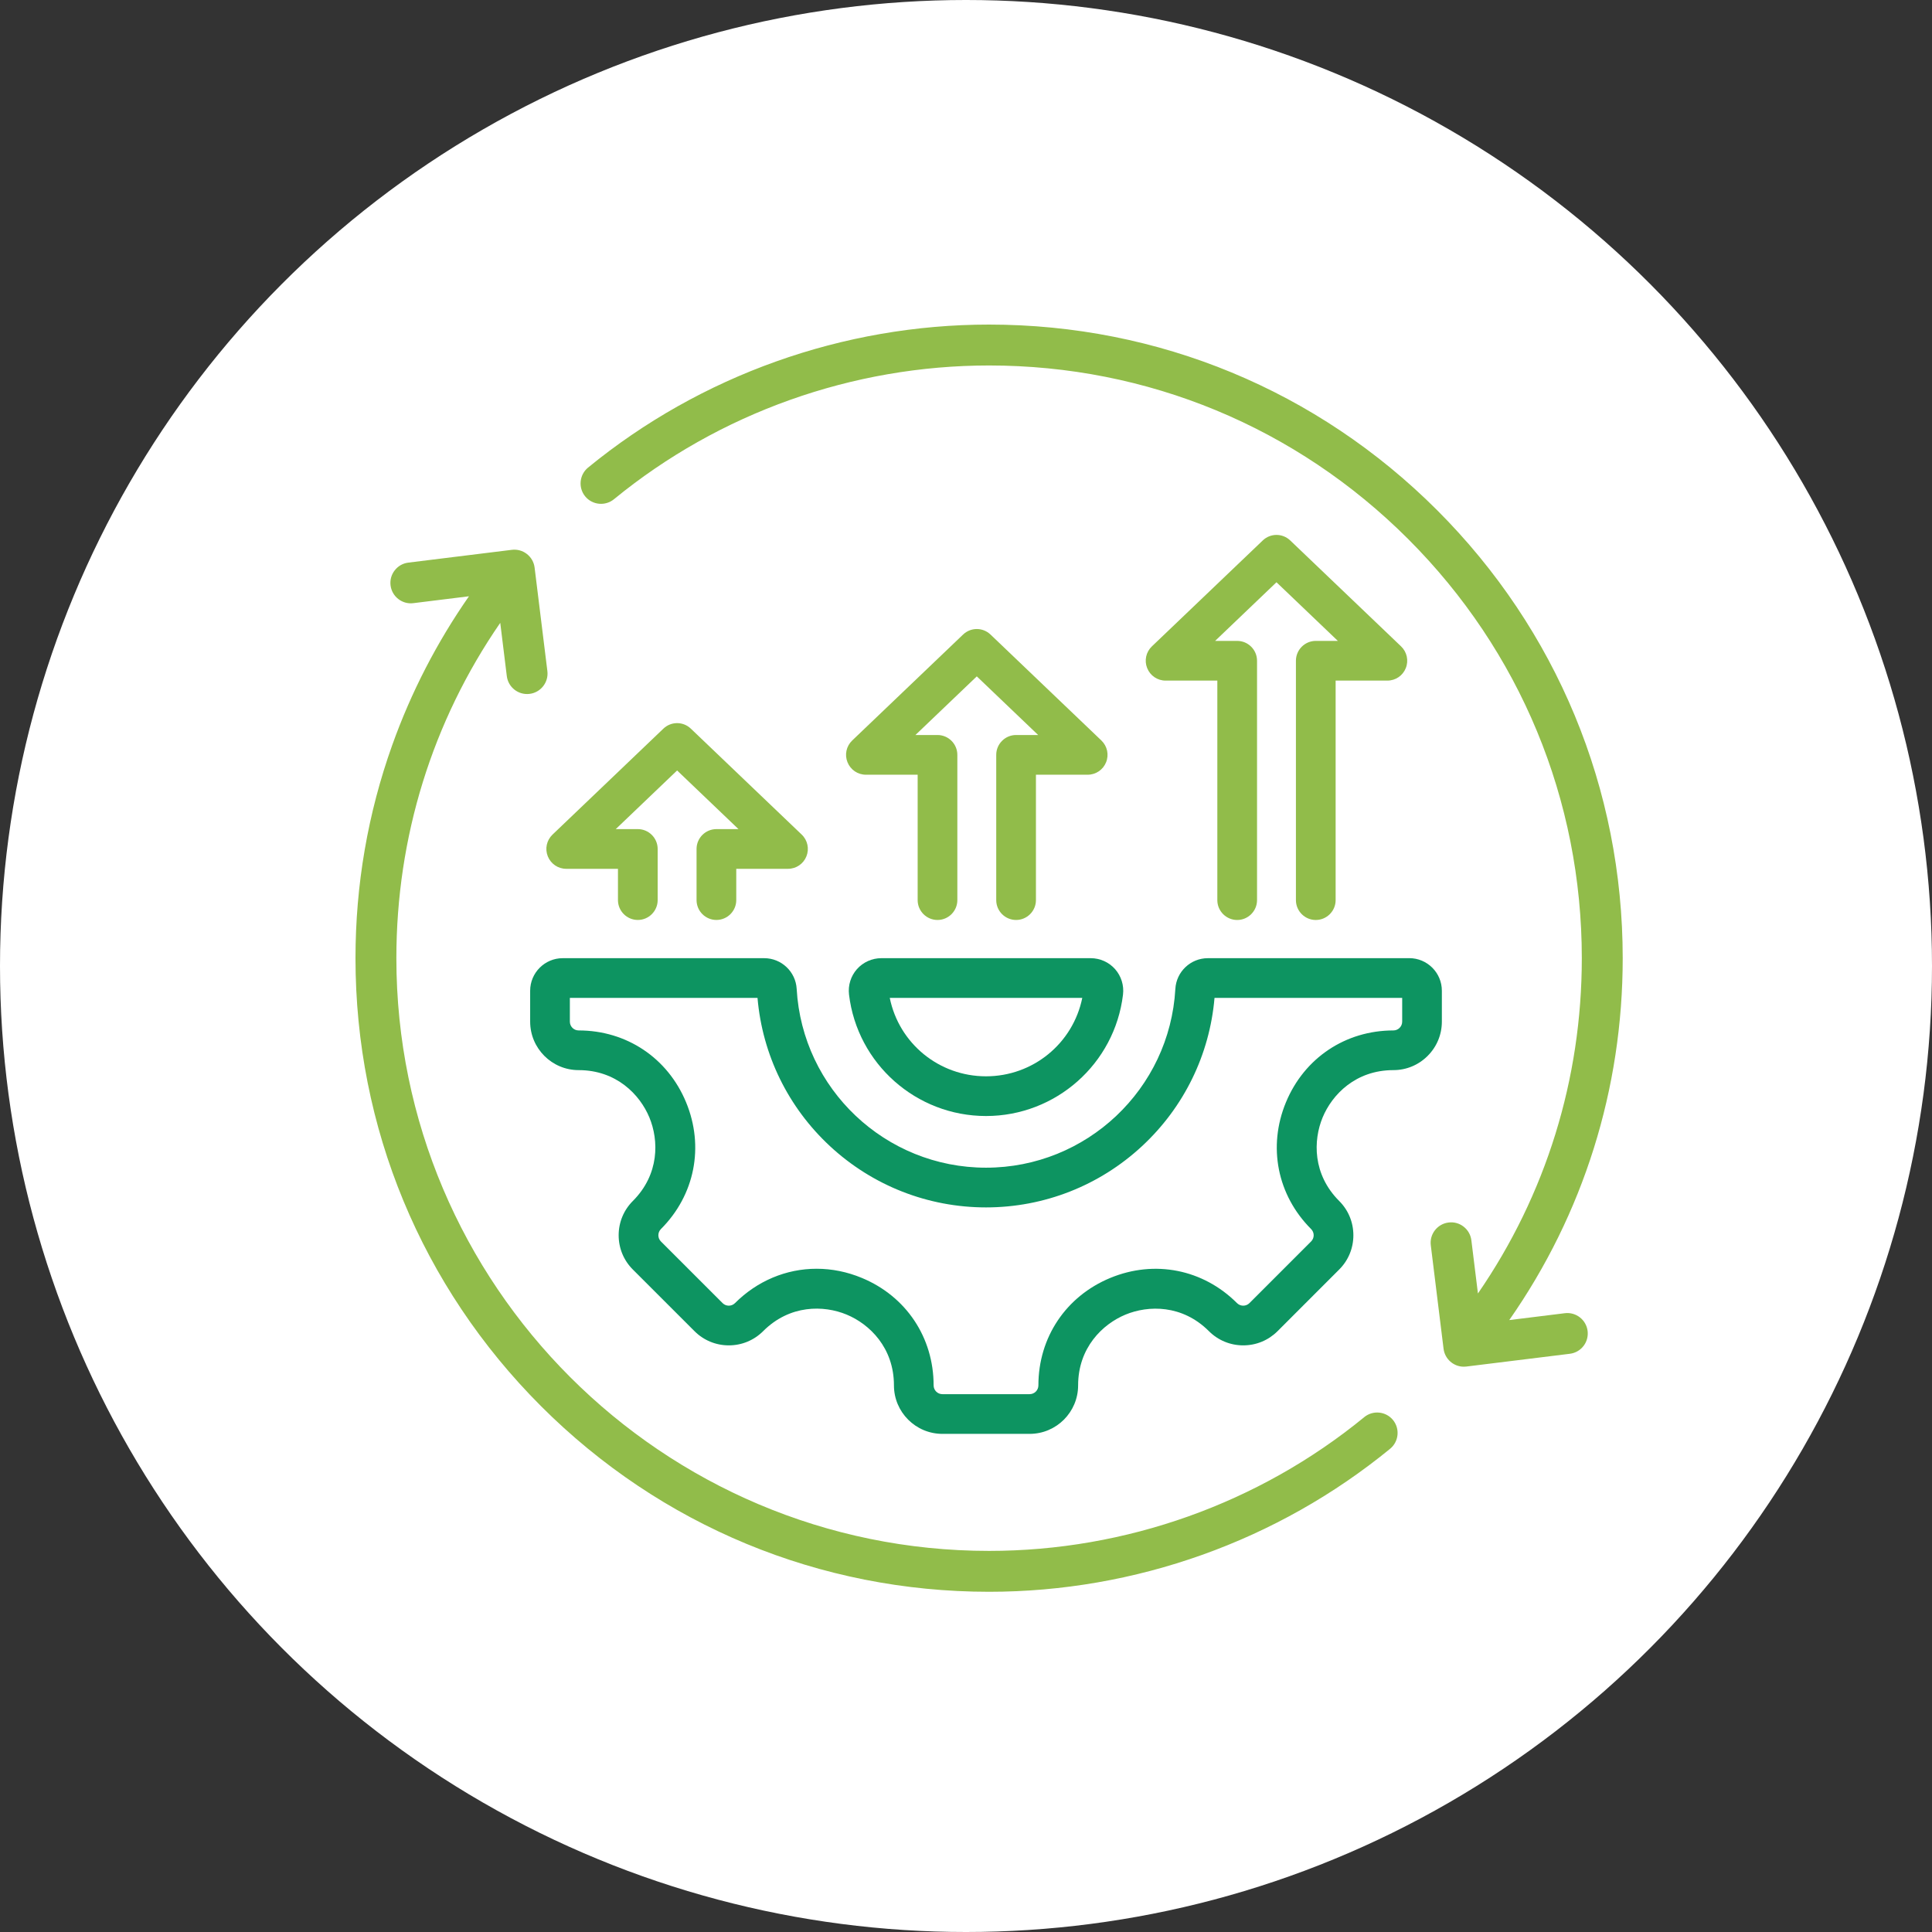
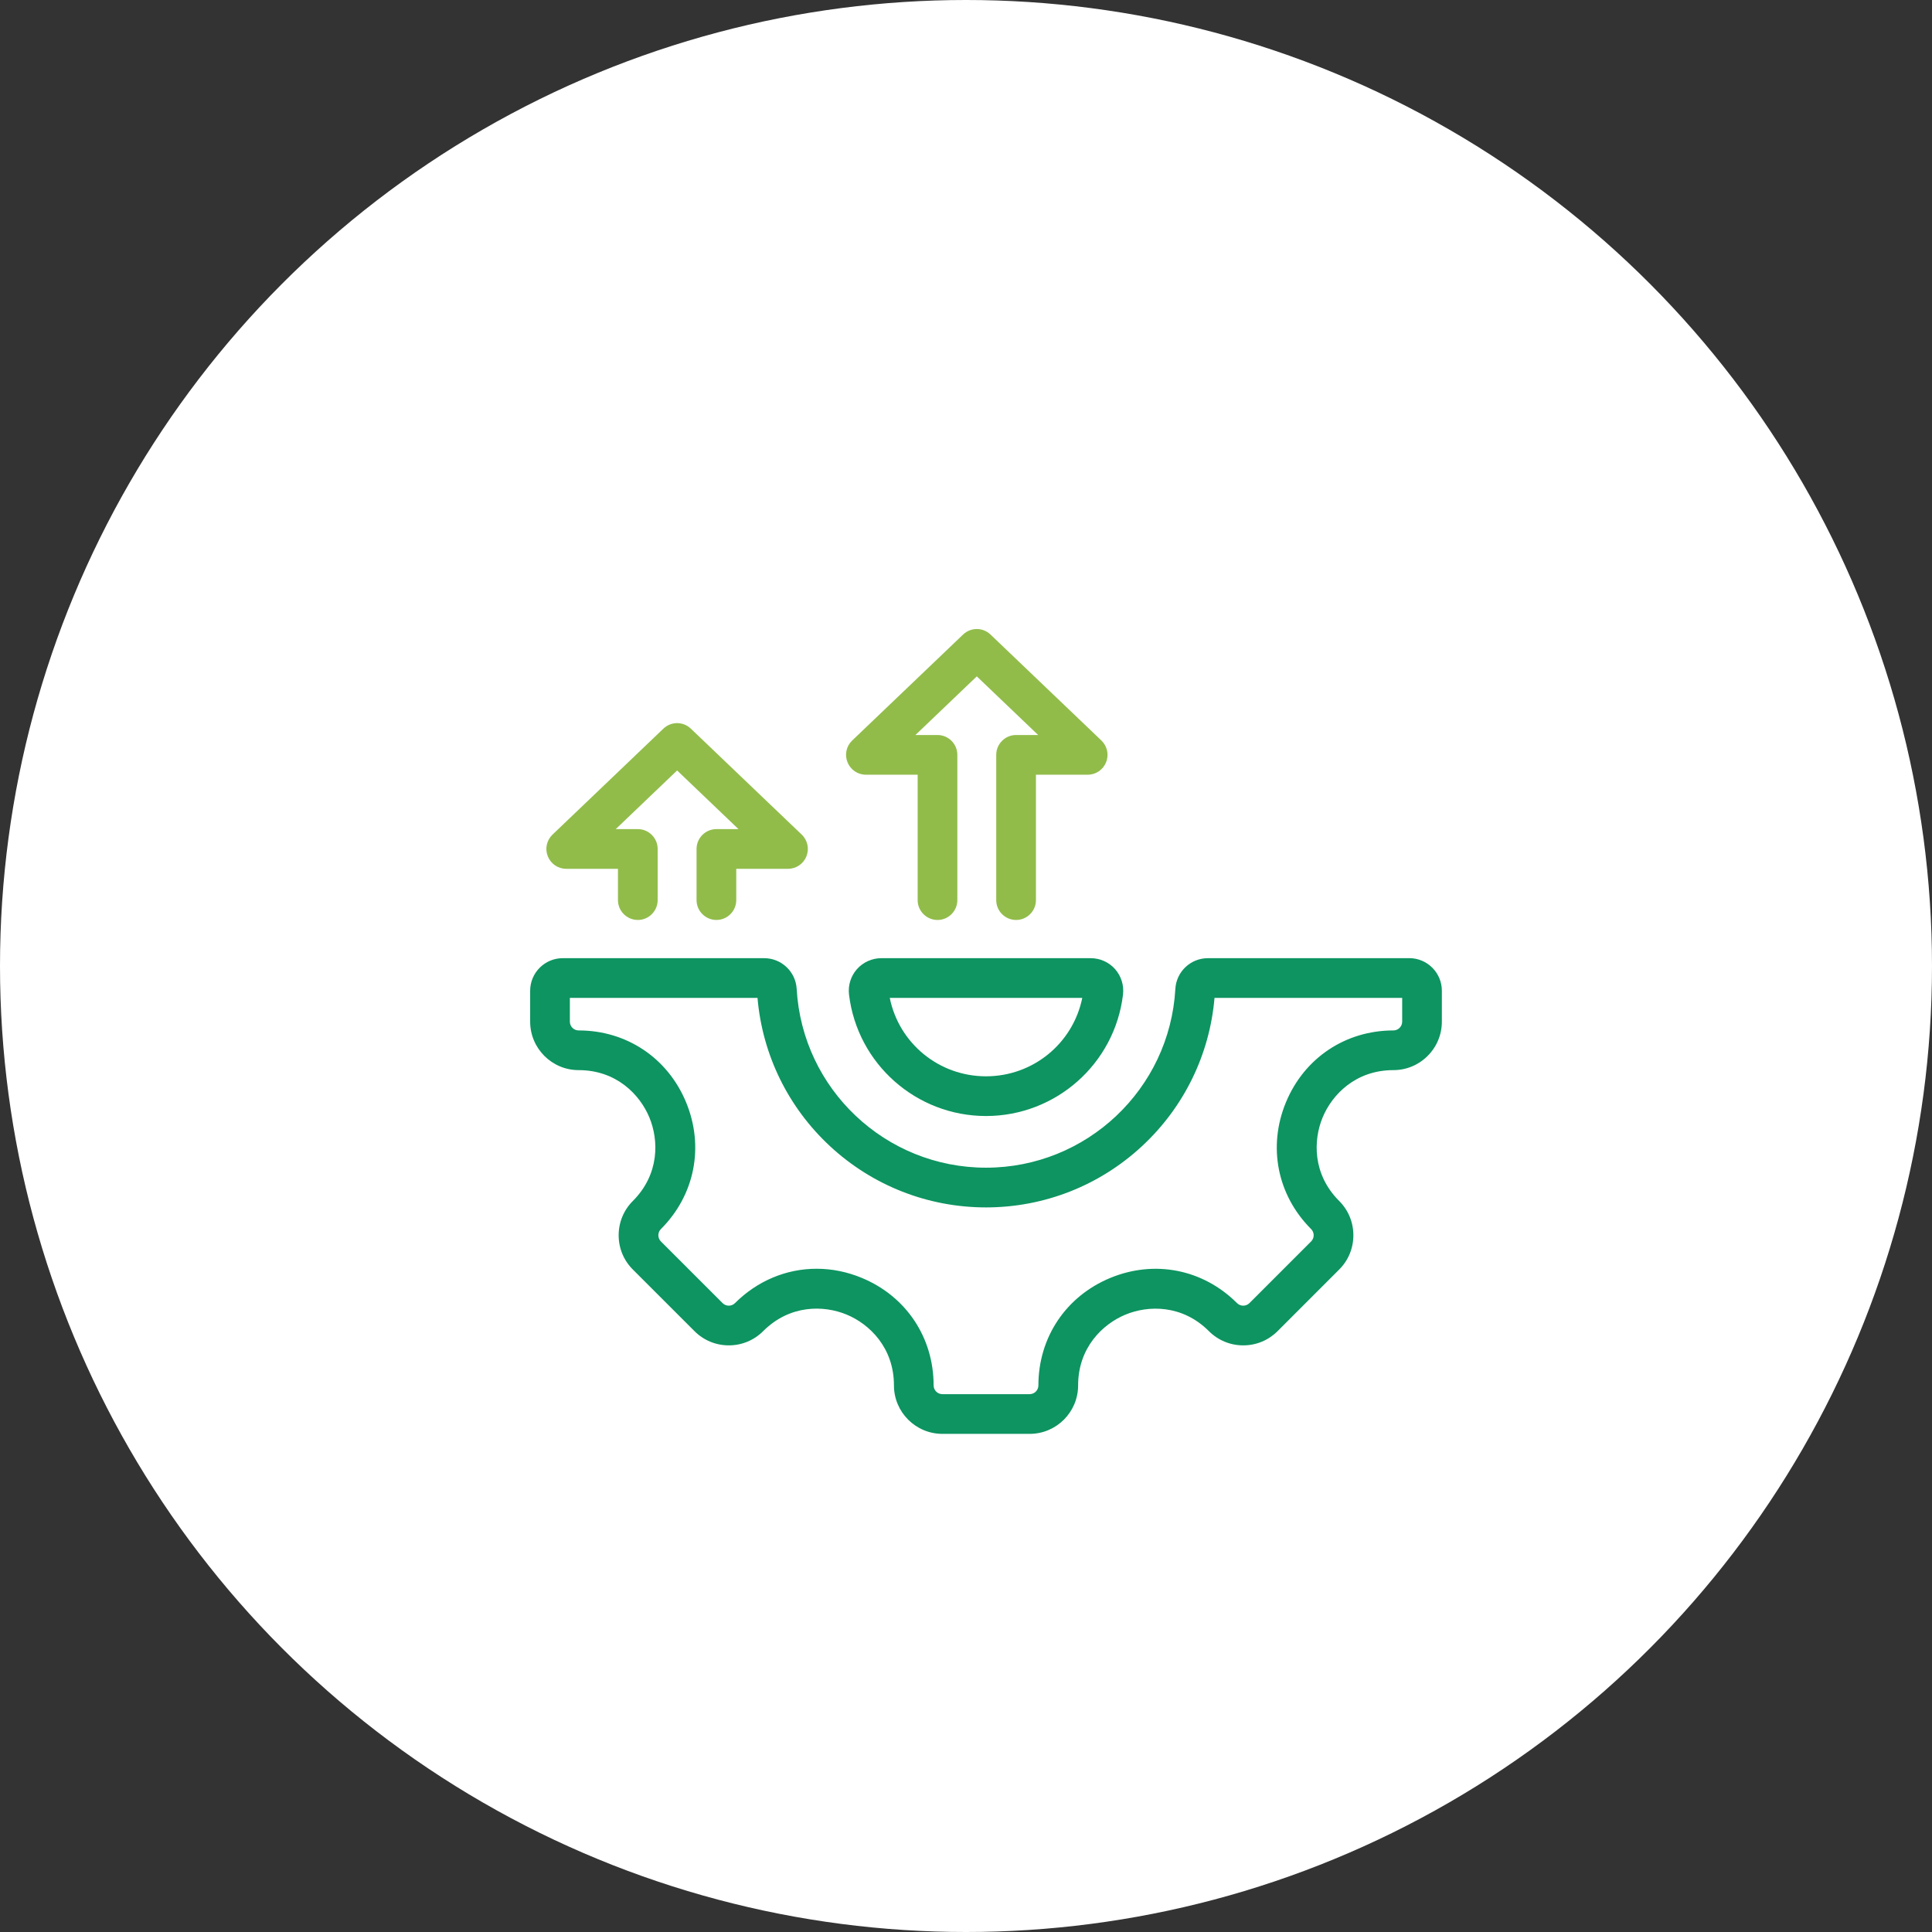
<svg xmlns="http://www.w3.org/2000/svg" width="125" height="125" viewBox="0 0 125 125" fill="none">
  <rect x="0" y="0" width="125" height="125" fill="#333333" stroke="none" />
  <circle cx="62.5" cy="62.5" r="62.5" fill="white" />
-   <path d="M88.265 91.69C81.454 97.27 72.834 100.343 63.994 100.343C42.847 100.343 25.645 83.139 25.645 61.994C25.645 54.17 27.967 46.677 32.366 40.298L32.79 43.743C32.878 44.459 33.529 44.983 34.265 44.894C34.989 44.804 35.505 44.143 35.415 43.419L34.589 36.725C34.546 36.374 34.369 36.062 34.09 35.844C33.81 35.625 33.465 35.531 33.114 35.574L26.42 36.401C26.069 36.444 25.757 36.62 25.539 36.9C25.32 37.179 25.226 37.525 25.269 37.875C25.312 38.225 25.491 38.54 25.77 38.756C26.049 38.973 26.395 39.069 26.744 39.024L30.342 38.579C28.266 41.556 26.598 44.791 25.38 48.2C23.8 52.62 23 57.26 23 61.994C23 72.943 27.265 83.238 35.007 90.981C42.75 98.723 53.044 102.988 63.994 102.988C73.444 102.988 82.658 99.702 89.941 93.734C90.504 93.273 90.587 92.437 90.126 91.873C89.663 91.309 88.83 91.227 88.265 91.688V91.69Z" fill="#91BC4A" />
-   <path d="M101.245 84.964L97.648 85.409C102.452 78.534 104.989 70.446 104.989 61.996C104.989 51.046 100.725 40.752 92.982 33.009C85.238 25.265 74.943 21 63.994 21C54.544 21 45.33 24.286 38.047 30.253C37.483 30.716 37.4 31.551 37.861 32.115C38.324 32.678 39.159 32.761 39.723 32.3C46.533 26.719 55.153 23.646 63.994 23.646C74.237 23.646 83.867 27.635 91.111 34.879C98.354 42.122 102.343 51.752 102.343 61.996C102.343 69.813 100.02 77.304 95.622 83.688L95.197 80.246C95.154 79.896 94.977 79.584 94.698 79.365C94.42 79.147 94.073 79.051 93.722 79.096C93.372 79.139 93.06 79.316 92.841 79.595C92.623 79.874 92.529 80.22 92.572 80.57L93.398 87.265C93.481 87.926 94.043 88.425 94.709 88.425C94.764 88.425 94.818 88.422 94.873 88.415L101.568 87.589C101.918 87.546 102.23 87.369 102.449 87.09C102.665 86.812 102.761 86.465 102.718 86.114C102.629 85.392 101.969 84.875 101.244 84.964H101.245Z" fill="#91BC4A" />
  <path d="M45.067 54.927V58.237C45.067 58.944 45.644 59.521 46.351 59.521C47.059 59.521 47.636 58.944 47.636 58.237V56.212H50.983C51.51 56.212 51.98 55.894 52.175 55.405C52.371 54.916 52.251 54.362 51.871 53.998L44.697 47.143C44.199 46.667 43.419 46.667 42.921 47.143L35.748 53.998C35.366 54.364 35.247 54.916 35.443 55.405C35.64 55.894 36.108 56.212 36.635 56.212H39.982V58.237C39.982 58.944 40.559 59.521 41.267 59.521C41.974 59.521 42.551 58.944 42.551 58.237V54.927C42.551 54.22 41.974 53.643 41.267 53.643H39.839L43.809 49.849L47.779 53.643H46.351C45.644 53.643 45.067 54.22 45.067 54.927Z" fill="#91BC4A" />
-   <path d="M83.476 34.966C82.978 34.49 82.198 34.49 81.701 34.966L74.526 41.821C74.145 42.186 74.026 42.739 74.222 43.228C74.419 43.717 74.887 44.035 75.414 44.035H78.761V58.239C78.761 58.946 79.338 59.523 80.046 59.523C80.753 59.523 81.33 58.946 81.33 58.239V42.75C81.33 42.043 80.753 41.466 80.046 41.466H78.618L82.588 37.672L86.559 41.466H85.13C84.423 41.466 83.846 42.043 83.846 42.75V58.239C83.846 58.946 84.423 59.523 85.13 59.523C85.838 59.523 86.415 58.946 86.415 58.239V44.035H89.762C90.289 44.035 90.759 43.717 90.954 43.228C91.151 42.739 91.03 42.186 90.65 41.821L83.476 34.966Z" fill="#91BC4A" />
  <path d="M65.741 47.555C65.398 47.555 65.075 47.689 64.833 47.932C64.59 48.175 64.456 48.497 64.456 48.839V58.238C64.456 58.946 65.033 59.522 65.741 59.522C66.448 59.522 67.025 58.946 67.025 58.238V50.124H70.372C70.9 50.124 71.369 49.806 71.564 49.317C71.761 48.828 71.64 48.276 71.26 47.91L64.086 41.055C63.589 40.579 62.808 40.579 62.311 41.055L55.137 47.91C54.755 48.276 54.636 48.828 54.833 49.317C55.029 49.806 55.497 50.124 56.024 50.124H59.372V58.238C59.372 58.946 59.949 59.522 60.656 59.522C61.364 59.522 61.94 58.946 61.94 58.238V48.839C61.94 48.132 61.364 47.555 60.656 47.555H59.228L63.198 43.761L67.169 47.555H65.741Z" fill="#91BC4A" />
  <path d="M91.182 61.994H78.15C77.032 61.994 76.108 62.867 76.045 63.983C75.678 70.469 70.298 75.549 63.795 75.549C57.292 75.549 51.912 70.469 51.545 63.983C51.482 62.867 50.558 61.994 49.441 61.994H36.408C35.246 61.994 34.301 62.94 34.301 64.102V66.1C34.301 67.831 35.709 69.237 37.438 69.237C39.878 69.237 41.402 70.819 42.015 72.3C42.629 73.781 42.67 75.978 40.946 77.702C40.354 78.294 40.027 79.083 40.027 79.921C40.027 80.759 40.352 81.547 40.946 82.139L44.936 86.128C45.528 86.719 46.316 87.045 47.154 87.045C47.992 87.045 48.781 86.719 49.373 86.128C51.1 84.4 53.297 84.44 54.776 85.053C56.256 85.666 57.838 87.192 57.838 89.634C57.838 91.364 59.244 92.771 60.975 92.771H66.617C68.347 92.771 69.754 91.364 69.754 89.634C69.754 87.195 71.336 85.67 72.817 85.056C74.298 84.443 76.495 84.402 78.219 86.128C78.811 86.719 79.599 87.045 80.437 87.045C81.277 87.045 82.064 86.719 82.656 86.128L86.644 82.139C87.238 81.547 87.563 80.759 87.563 79.921C87.563 79.083 87.238 78.294 86.644 77.702C84.92 75.978 84.96 73.781 85.573 72.3C86.186 70.819 87.71 69.237 90.15 69.237C90.987 69.237 91.775 68.91 92.368 68.317C92.962 67.723 93.288 66.936 93.288 66.098V64.1C93.288 62.938 92.342 61.992 91.18 61.992L91.182 61.994ZM90.721 66.1C90.721 66.414 90.466 66.669 90.152 66.669C87.052 66.669 84.389 68.451 83.201 71.317C82.013 74.185 82.637 77.327 84.828 79.519C84.935 79.626 84.995 79.769 84.995 79.921C84.995 80.073 84.935 80.215 84.828 80.322L80.839 84.311C80.617 84.532 80.257 84.532 80.034 84.311C77.842 82.119 74.7 81.496 71.832 82.683C68.964 83.871 67.184 86.534 67.184 89.634C67.184 89.948 66.929 90.202 66.615 90.202H60.973C60.659 90.202 60.405 89.948 60.405 89.634C60.405 86.531 58.624 83.866 55.758 82.68C54.809 82.286 53.824 82.088 52.831 82.088C50.862 82.088 48.989 82.878 47.554 84.311C47.333 84.532 46.973 84.532 46.751 84.311L42.762 80.322C42.655 80.215 42.596 80.073 42.596 79.921C42.596 79.769 42.655 79.626 42.762 79.519C44.954 77.327 45.577 74.185 44.389 71.317C43.202 68.449 40.538 66.669 37.438 66.669C37.124 66.669 36.87 66.414 36.87 66.1V64.564H49.011C49.326 68.239 50.988 71.641 53.702 74.158C56.456 76.712 60.041 78.119 63.795 78.119C67.549 78.119 71.133 76.712 73.886 74.158C76.601 71.641 78.264 68.239 78.579 64.564H90.721V66.1Z" fill="#0D9461" />
  <path d="M63.795 72.206C68.309 72.206 72.121 68.831 72.658 64.353C72.731 63.754 72.543 63.151 72.144 62.701C71.746 62.252 71.171 61.994 70.566 61.994H57.024C56.421 61.994 55.846 62.252 55.446 62.701C55.047 63.151 54.859 63.753 54.932 64.353C55.469 68.829 59.281 72.206 63.795 72.206ZM70.023 64.563C69.422 67.513 66.832 69.637 63.795 69.637C60.758 69.637 58.168 67.515 57.567 64.563H70.025H70.023Z" fill="#0D9461" />
</svg>